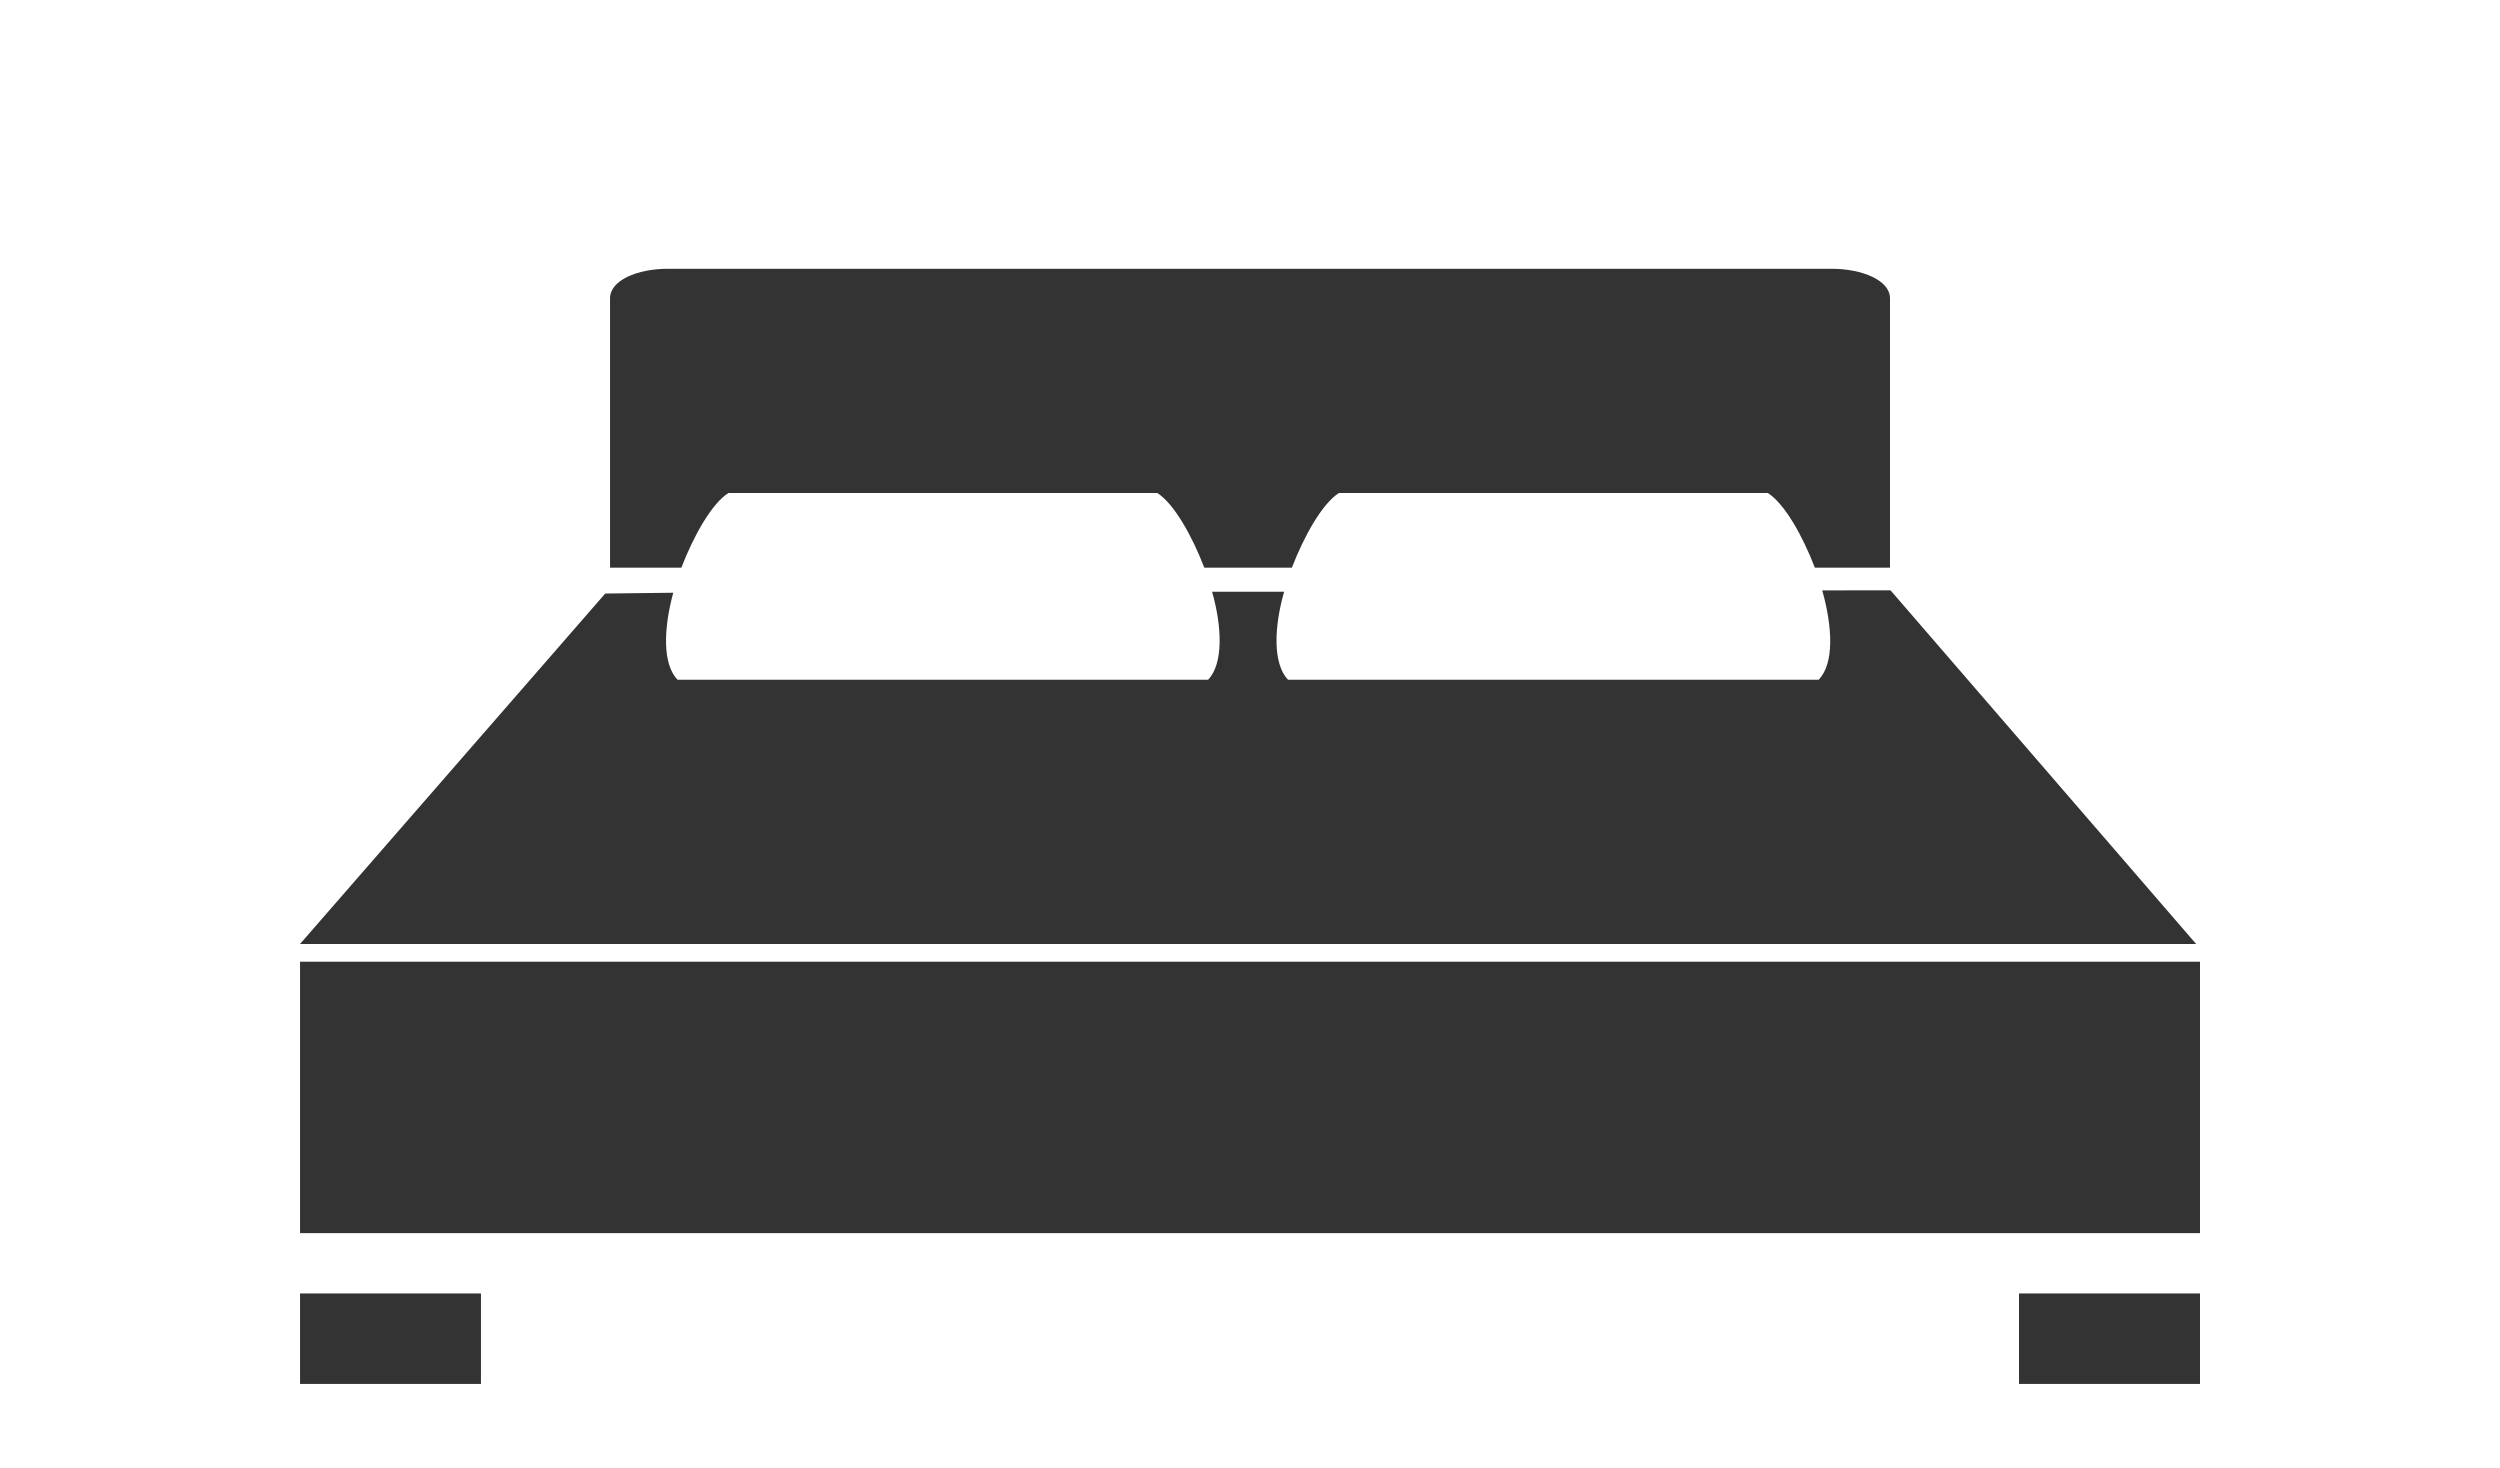
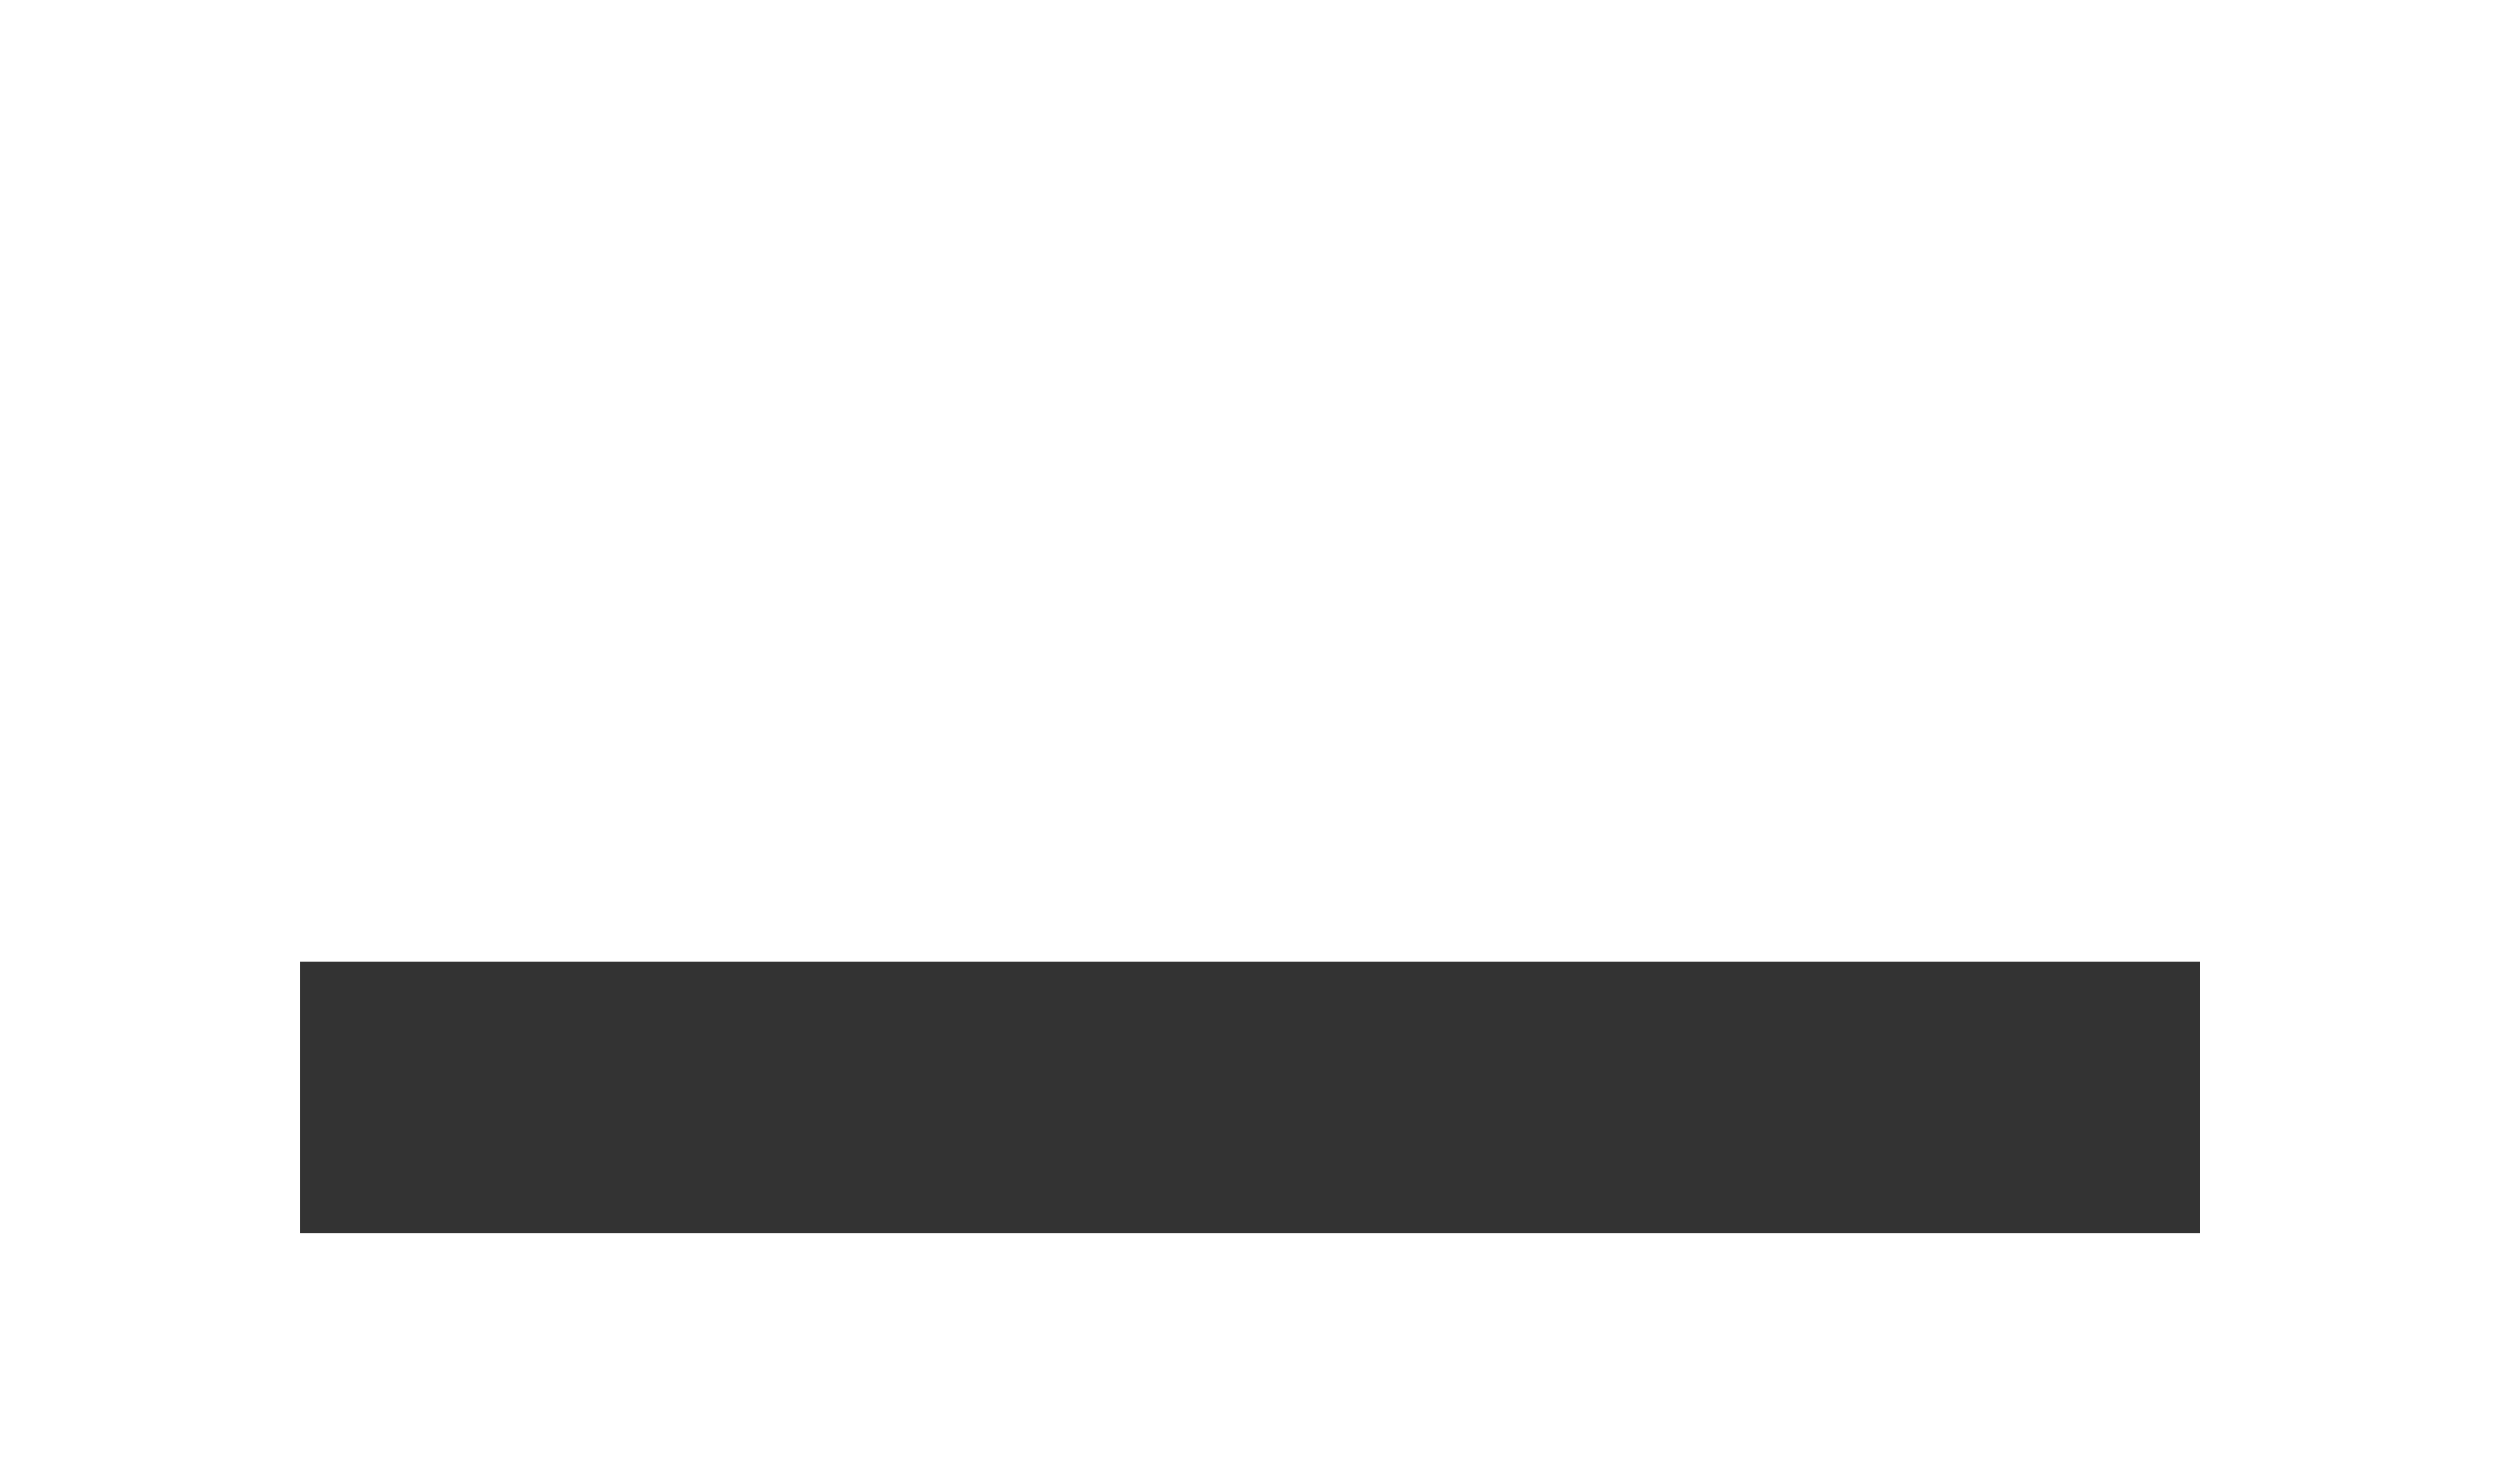
<svg xmlns="http://www.w3.org/2000/svg" version="1.1" id="Layer_1" x="0px" y="0px" width="63px" height="37px" viewBox="0 0 63 37" enable-background="new 0 0 63 37" xml:space="preserve">
  <title>oe_bedroom</title>
  <desc>Created with Sketch.</desc>
  <g id="Online-Estimate---Interior-1" transform="translate(-168, -247)">
    <g id="oe_bedroom" transform="translate(168, 247)">
      <polygon id="Fill-1" fill="#333333" points="7.561,31.075 55.44,31.075 55.44,24.235 7.561,24.235   " />
-       <polygon id="Fill-2" fill="#333333" points="7.561,34.875 12.12,34.875 12.12,32.595 7.561,32.595   " />
-       <polygon id="Fill-3" fill="#333333" points="50.879,34.875 55.44,34.875 55.44,32.595 50.879,32.595   " />
      <g id="Group-8">
-         <path id="Fill-4" fill="#333333" d="M47.641,14.876l-1.721,0.002c0.261,0.921,0.306,1.849-0.091,2.252H32.46     c-0.392-0.403-0.352-1.345-0.099-2.219h-1.817c0.251,0.874,0.29,1.816-0.1,2.219H17.074c-0.385-0.403-0.351-1.296-0.108-2.193     l-1.714,0.02l-7.692,8.832h47.783L47.641,14.876z" />
-         <path id="Fill-6" fill="#333333" d="M46.155,6.773H16.833c-0.779,0-1.46,0.295-1.46,0.741v6.792h1.797     c0.311-0.807,0.764-1.614,1.186-1.883h10.807c0.423,0.27,0.875,1.076,1.186,1.883h2.206c0.312-0.807,0.765-1.614,1.187-1.883     h10.806c0.424,0.27,0.877,1.076,1.187,1.883h1.893V7.514C47.626,7.068,46.934,6.773,46.155,6.773" />
-       </g>
+         </g>
    </g>
  </g>
</svg>